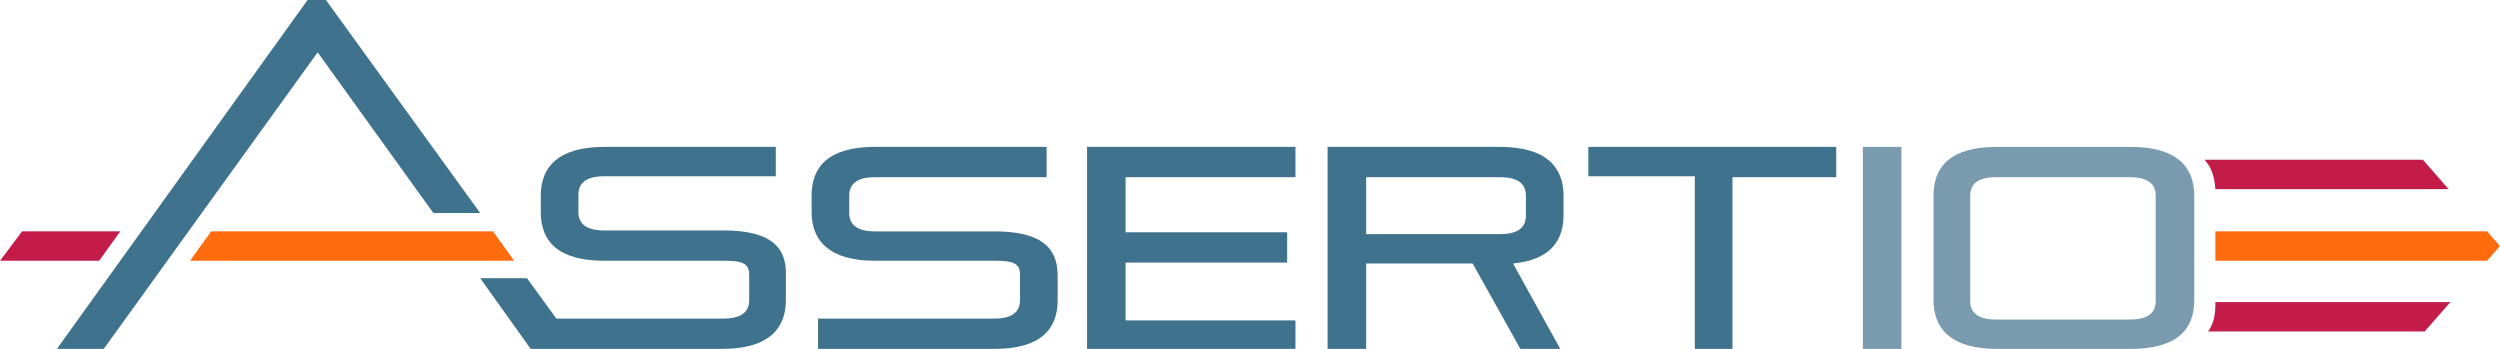
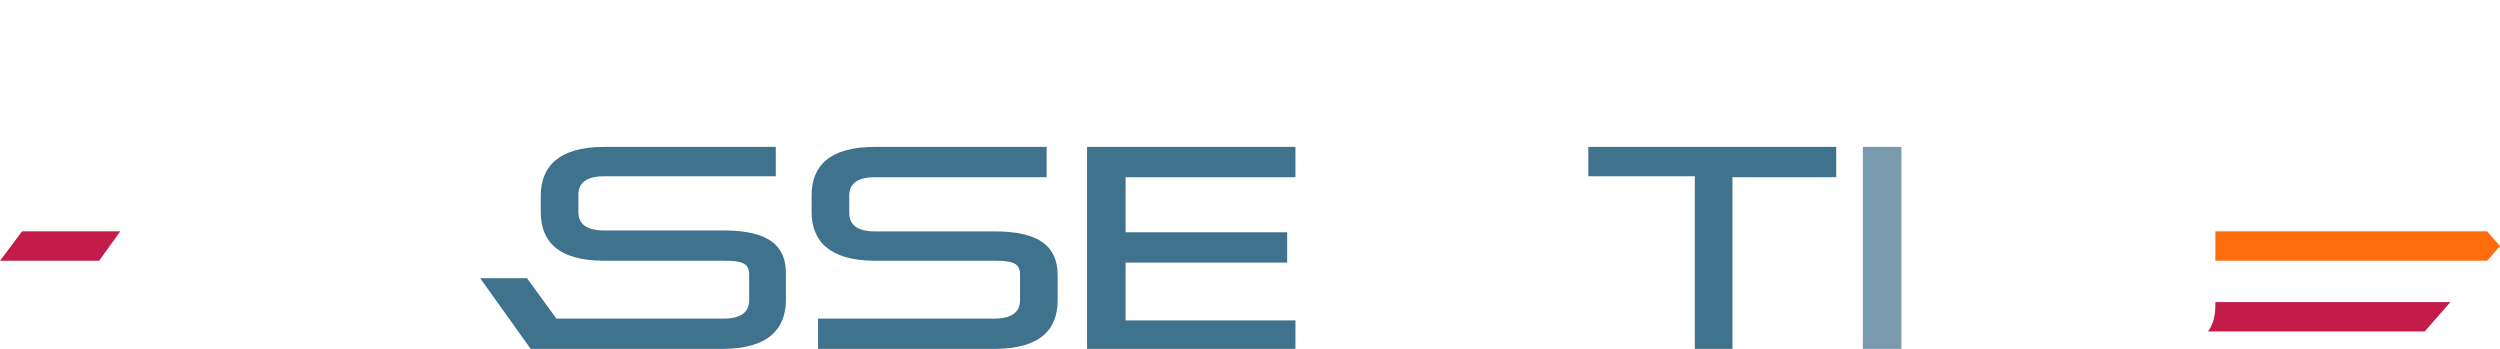
<svg xmlns="http://www.w3.org/2000/svg" version="1.1" id="Layer_1" x="0px" y="0px" viewBox="0 0 272.3 38" enable-background="new 0 0 272.3 38" xml:space="preserve">
  <g>
    <g>
      <path fill="#C31C4A" d="M241.3,33v0.1c0,1.2-0.2,2.2-0.8,3h23.6l2.8-3.2H241.3z" />
      <polygon fill="#FF6C0E" points="270.9,25.2 241.3,25.2 241.3,28.4 270.9,28.4 272.3,26.8   " />
      <path fill="#3F738D" d="M89.1,38v-3.3h19.2c1.9,0,2.8-0.7,2.8-2v-2.8c0-1.3-0.9-1.5-2.8-1.5h-13c-5,0-6.9-2.2-6.9-5.3v-1.8    c0-3.2,1.9-5.3,6.9-5.3H114v3.3H95.3c-1.9,0-2.8,0.7-2.8,2v1.9c0,1.3,0.9,2,2.8,2h13c5,0,6.9,1.7,6.9,4.8v2.7    c0,3.2-1.9,5.3-6.9,5.3H89.1z" />
      <path fill="#3F738D" d="M118.4,38V16h22.7v3.3h-18.5v6h17.6v3.3h-17.6v6.3h18.5V38H118.4z" />
-       <path fill="#3F738D" d="M165.6,38l-5.2-9.3h-11.6V38h-4.2V16h18.8c5,0,6.9,2.2,6.9,5.3v2.1c0,2.9-1.5,4.9-5.5,5.3l5.2,9.4H165.6z     M166.2,21.3c0-1.3-0.9-2-2.8-2h-14.6v6.2h14.6c1.9,0,2.8-0.7,2.8-2V21.3z" />
-       <path fill="#3F738D" d="M184.6,38V19.2H173V16h27v3.3h-11.3V38H184.6z" />
+       <path fill="#3F738D" d="M184.6,38V19.2H173V16h27v3.3h-11.3V38H184.6" />
      <path fill="#7A9BAE" d="M202.9,38V16h4.2V38H202.9z" />
-       <path fill="#7A9BAE" d="M217.5,38c-5,0-6.9-2.2-6.9-5.3V21.3c0-3.2,1.9-5.3,6.9-5.3h14.6c5,0,6.9,2.2,6.9,5.3v11.4    c0,3.2-1.9,5.3-6.9,5.3H217.5z M234.8,21.3c0-1.3-0.9-2-2.8-2h-14.6c-1.9,0-2.8,0.7-2.8,2v11.5c0,1.3,0.9,2,2.8,2h14.6    c1.9,0,2.8-0.7,2.8-2V21.3z" />
    </g>
    <g>
-       <path fill="#C31C4A" d="M241.3,20.6h25.4l-2.8-3.2h-23.8C240.9,18.2,241.2,19.3,241.3,20.6z" />
-     </g>
+       </g>
    <path fill="#165A7D" d="M38.8,38" />
-     <polygon fill="#3F738D" points="47.2,23.2 52.3,23.2 35.5,0 33.5,0 6.2,38 11.3,38 34.6,5.7  " />
    <path fill="#3F738D" d="M78.8,25.1h-13c-1.9,0-2.8-0.7-2.8-2v-1.9c0-1.3,0.9-2,2.8-2h18.7V16H65.8c-5,0-6.9,2.2-6.9,5.3v1.8   c0,3.2,1.9,5.3,6.9,5.3h13c1.9,0,2.8,0.2,2.8,1.5v2.8c0,1.3-0.9,2-2.8,2H60.6l-3.2-4.4h-5.1l5.5,7.7h20.9c5,0,6.9-2.2,6.9-5.3V30   C85.7,26.8,83.8,25.1,78.8,25.1z" />
-     <polygon fill="#FF6C0E" points="20.7,28.4 56,28.4 53.7,25.2 23,25.2  " />
    <polygon fill="#C31C4A" points="0,28.4 10.8,28.4 13.1,25.2 2.4,25.2  " />
    <path fill="#3F738D" d="M58.6,32.1" />
  </g>
</svg>